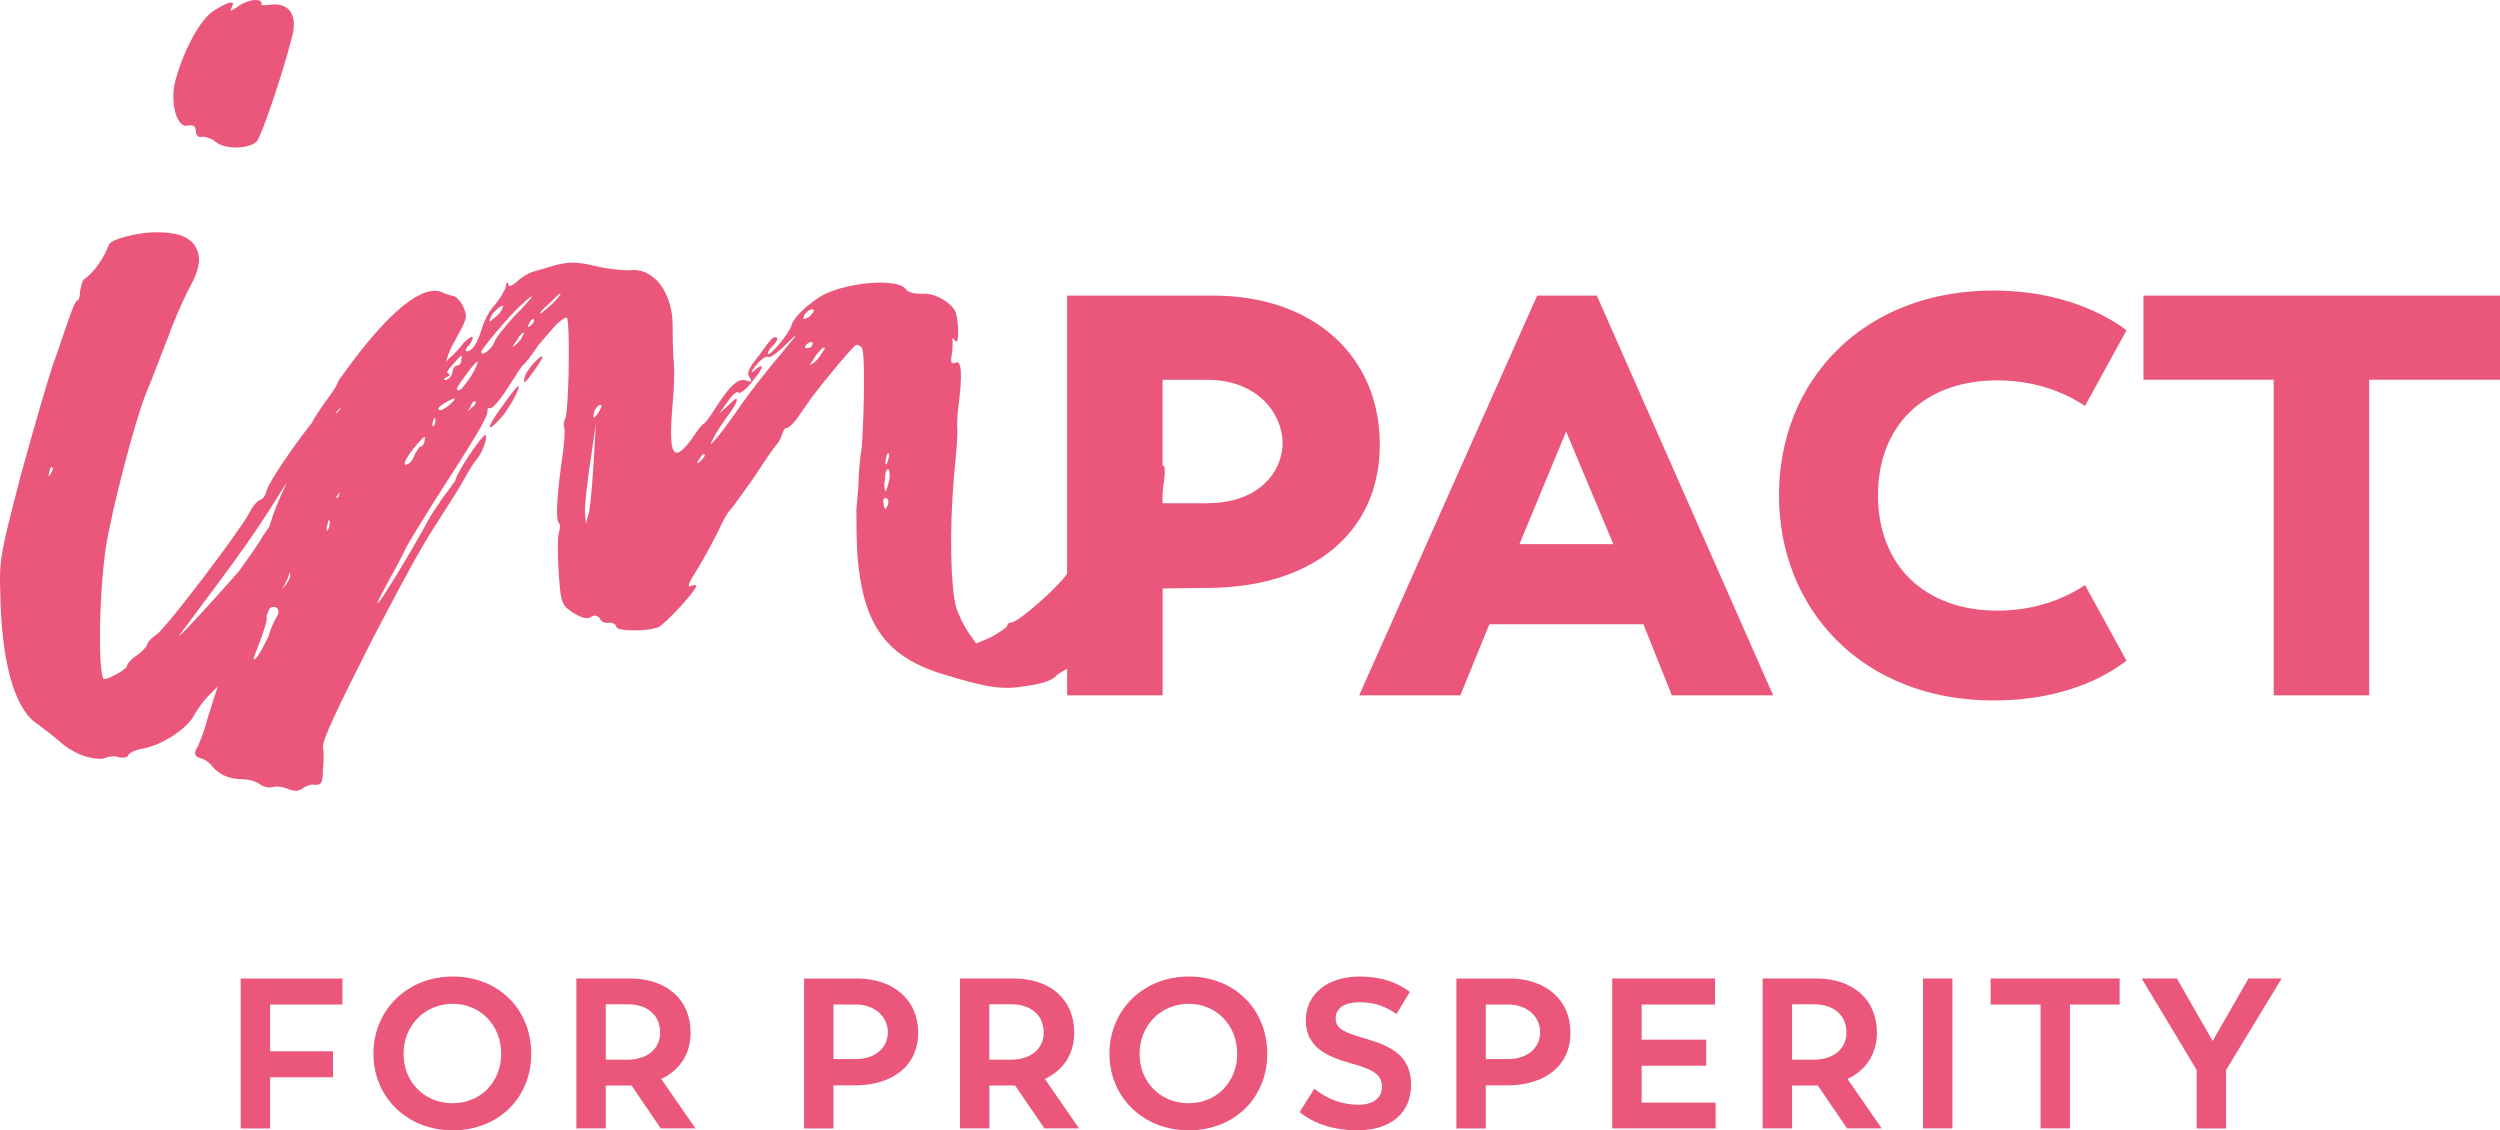
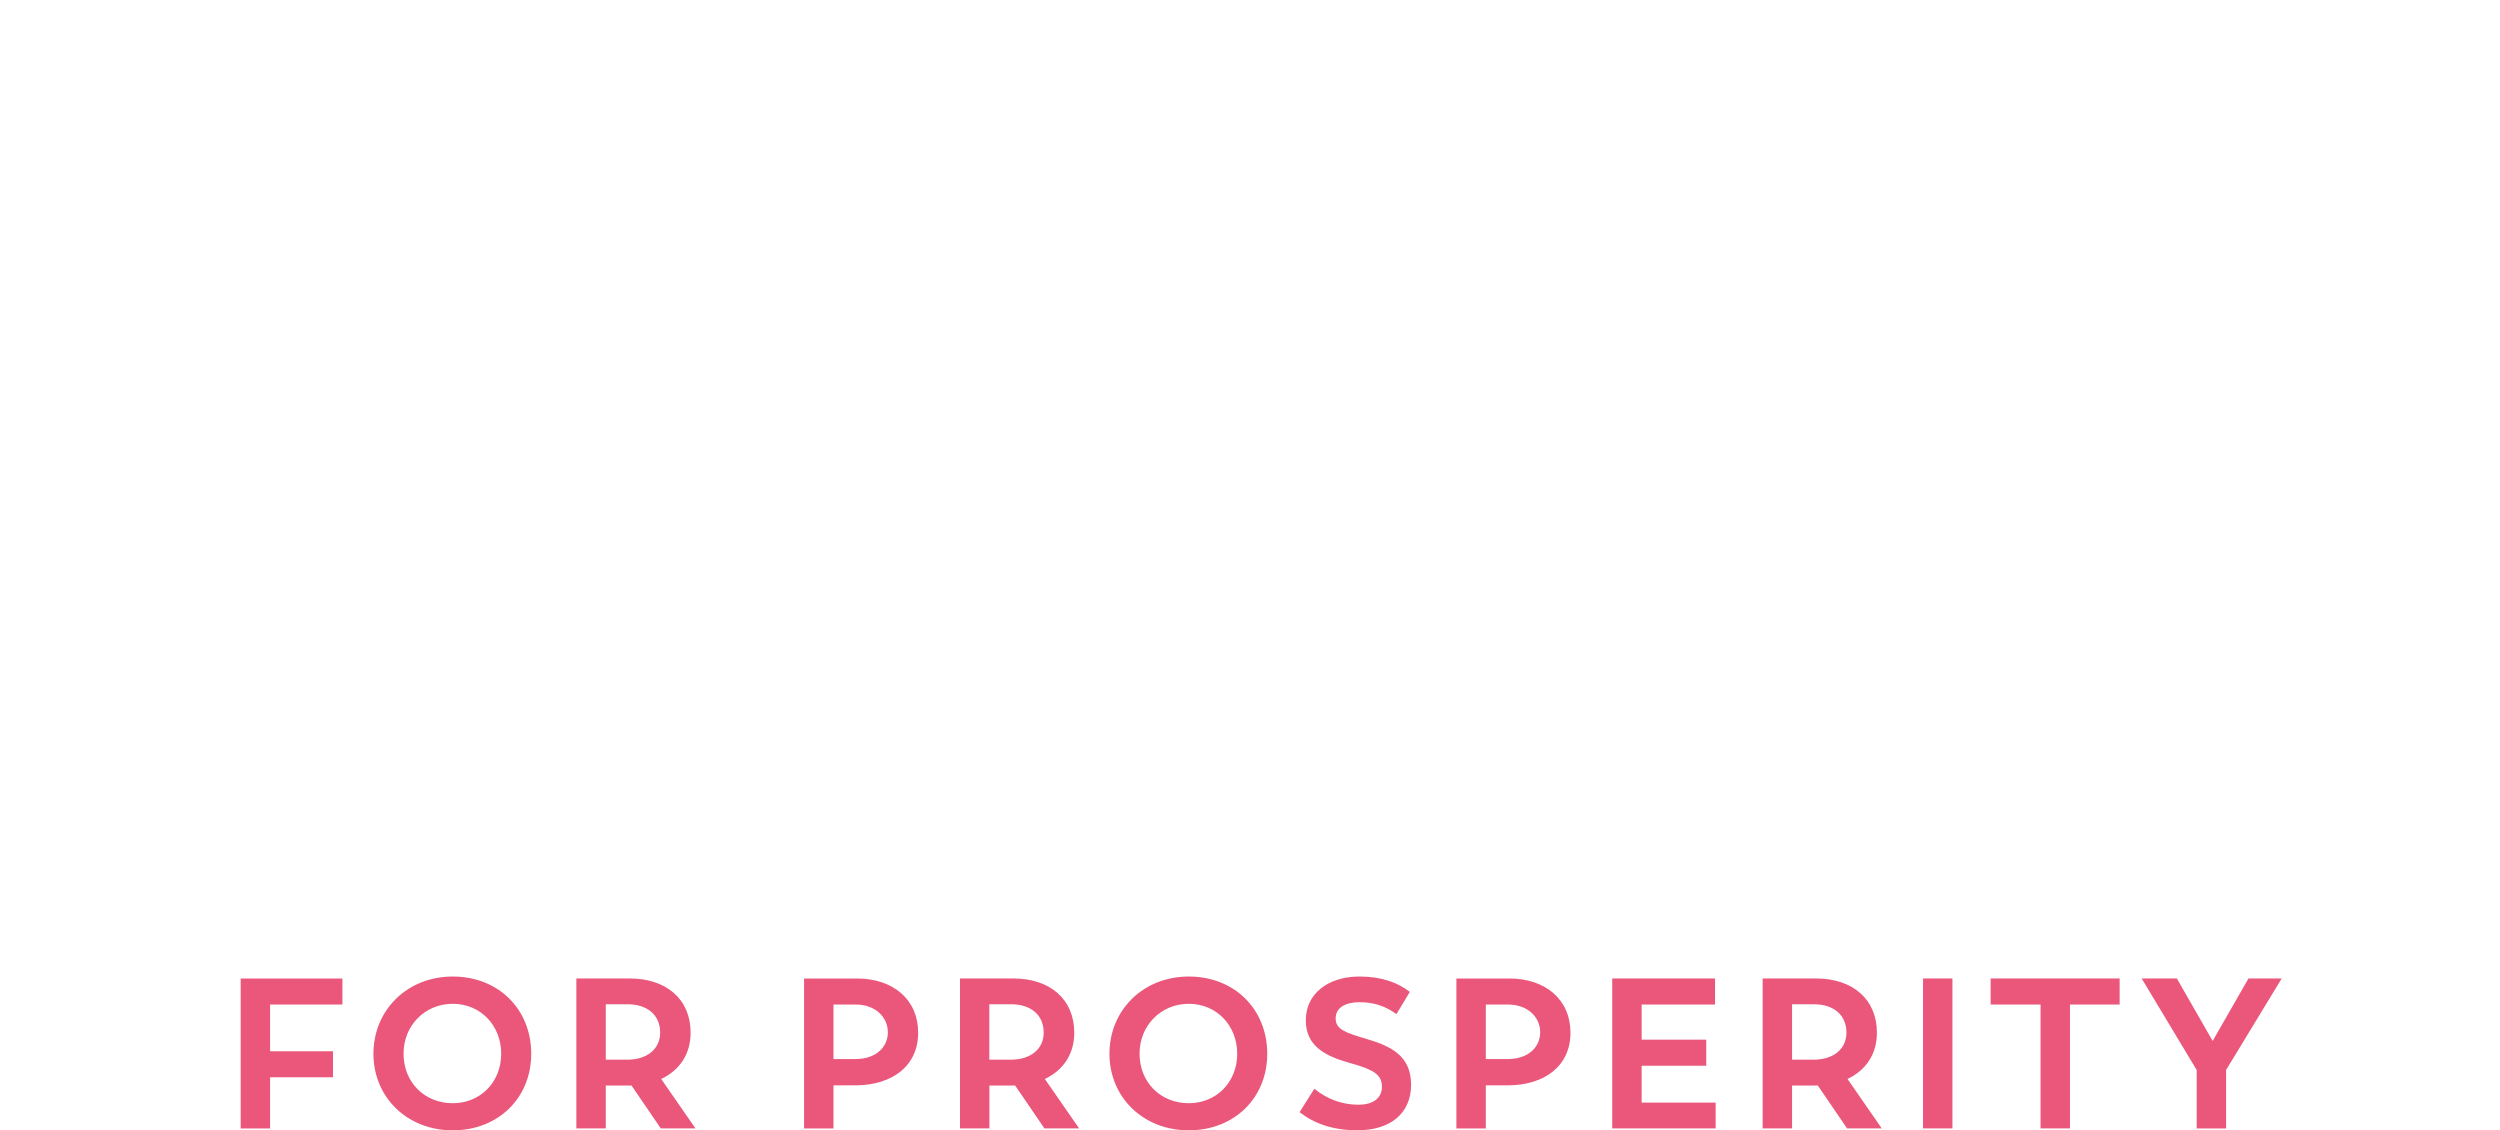
<svg xmlns="http://www.w3.org/2000/svg" id="Layer_2" data-name="Layer 2" viewBox="0 0 281.38 127.22">
  <defs>
    <style>
      .cls-1 {
        fill: #ea577a;
        stroke-width: 0px;
      }
    </style>
  </defs>
  <g id="Layer_1-2" data-name="Layer 1">
    <g>
-       <path class="cls-1" d="M136.55,33.27c11.26,0,18.75,6.78,18.75,16.77s-7.68,16.06-19.26,16.13l-5.18.06v12.03h-10.75v-44.99h16.45ZM135.91,56.63c5.76,0,8.45-3.52,8.45-6.78s-2.82-7.1-8.45-7.1h-5.06v13.89h5.06ZM188.17,78.26l-3.2-8h-17.34l-3.26,8h-11.39l20.03-44.99h6.72l19.84,44.99h-11.39ZM176.27,48.57l-5.25,12.67h10.56l-5.31-12.67ZM224.36,78.84c-14.66,0-24.13-10.18-24.13-23.1s9.47-23.04,24.13-23.04c7.68,0,12.74,2.75,14.98,4.48l-4.67,8.51c-.96-.64-4.42-2.88-9.86-2.88-8.13,0-13.44,4.99-13.44,12.93s5.31,12.99,13.44,12.99c5.44,0,8.9-2.24,9.86-2.88l4.67,8.51c-2.24,1.73-7.04,4.48-14.98,4.48ZM281.38,33.27v9.47h-14.72v35.52h-10.75v-35.52h-14.66v-9.47h40.13Z" />
-       <path class="cls-1" d="M47.3,50.27c-.12,0-.37.5-.63.88-.12.5-.5,1-.88,1.13-.62.25,0-1,1.25-2.38.75-.88.88-.88.75-.37,0,.37-.25.75-.5.75ZM48.92,47.02c.12.12.12.5,0,.75-.25.37-.25.25-.25-.12.12-.5.25-.75.25-.62M50.42,45.15c.88-.5,1-.37.37.25-.37.37-1,.75-1.13.75-.62,0-.37-.37.75-1ZM51.18,40.78c.75-.88.88-.88.75-.37,0,.5-.25.75-.5.75s-.37.25-.5.62c0,.37-.25.75-.5.88-.88.5-.37-.75.75-1.87M52.56,42.03c1.38-1.87,1.62-1.75.5.25-.62.88-1.13,1.62-1.38,1.62-.5.12-.25-.37.88-1.87ZM53.44,45.16c.25.12,0,.5-.37.75-.5.5-.5.37-.12-.12.12-.5.5-.75.5-.62ZM58.57,34.41c2-1.87,1.62-1.13-.75,1.25-1.13,1.25-2.12,2.5-2.25,3-.25.63-1.5,1.62-1.38.88.12-.37,2.88-3.75,4.38-5.13M55.44,35.29c.5-.5.88-.88,1.13-.88.12,0,0,.37-.37.88-.37.37-.88.75-1,.88-.25,0,0-.37.25-.88ZM59.57,36.41c.12-.37.5-.62.5-.5.12.12,0,.5-.37.75-.33.25-.37.17-.12-.25ZM61.82,34.17c.62-.63,1.13-1.13,1.25-1.13s-.25.5-.88,1.13c-.75.62-1.25,1.13-1.38,1.13s.25-.5,1-1.13ZM58.57,38.29c-.37.37-.75.75-.88.75,0,0,.12-.25.5-.75.25-.5.63-.88.75-.88s-.12.37-.37.88ZM67.32,45.67c.25-.12.37-.12.37,0,0,.25-.25.62-.5,1-.33.42-.46.42-.37,0,0-.37.25-.75.5-1ZM66.32,57.55l-.37,1.38-.12-1.38c0-.75.25-3.25.62-5.63l.62-4.25-.25,4.25c-.12,2.25-.37,4.87-.5,5.63ZM78.7,51.67c.25-.37.5-.75.62-.5.12,0-.12.37-.37.63-.5.5-.63.37-.25-.12M80.32,49.3c.25-.62,1-1.62,1.5-2.38,1.38-1.75,1.5-2.75.25-1.38l-1.13,1,1-1.38c.5-.75,1-1.13,1.13-1,.12.25.88-.25,1.62-1.25,1.38-1.62,1.38-2.25.12-1.13-.37.25-.25,0,.25-.62.5-.63,1.13-1.13,1.38-1,.12.25,1.13-.5,2-1.38,1.5-1.5,1.5-1.38-.5,1-1.38,1.62-3.37,4.13-4.5,5.75-1.13,1.62-2.38,3.37-2.88,3.88-.62.75-.75.75-.25-.12ZM91.58,34.92c.12,0-.12.37-.5.75-.5.25-.75.37-.62,0,0-.37.88-1.13,1.13-.75M91.46,38.67c0,.25-.25.5-.5.5-.5.12-.5-.25.12-.62.25-.12.5,0,.37.12ZM91.58,40.42c.25-.5.75-1,1-1.25.37-.12.37,0-.12.62-.25.5-.75,1-1,1.13-.37.25-.37.12.12-.5ZM100.08,51.17c0,.25-.12.63-.25,1-.12.25-.25,0-.12-.5.12-.63.25-.88.37-.5M99.96,52.8c.12,0,.25.63.12,1.25-.12.62-.37,1.25-.37,1.25-.12,0-.25-.63-.12-1.25,0-.62.12-1.25.37-1.25ZM99.96,56.67c0,.25-.25.5-.25.62-.12,0-.25-.25-.25-.62-.12-.37,0-.62.25-.62.12,0,.37.25.25.62ZM38.07,55.93c-.25.25-.25.12-.12-.5.12-.5.25-.75.25-.5.12.25,0,.75-.12,1M36.94,59.56c-.12.37-.25.12-.12-.37.12-.62.25-.88.25-.62.12.25,0,.75-.12,1M36.69,51.56c-.5.5-.63.5-.5,0,0-.37.37-.88.75-1.25.62-.37.75-.37.62.12,0,.37-.5.75-.88,1.13ZM35.07,58.94c-.12,0-.25-.5-.37-1.13-.37-1.25,0-2.88.5-2.88.25-.12.25.12.12.5-.25.37-.25.63-.12.63.25,0,.25.62.12,1.38-.12.75-.25,1.38-.25,1.5ZM33.32,62.19c-.17-.33-.29-.29-.37.12-.12.37-.37.75-.5.88-.25.25-.37-.12-.12-.63,1.5-4.63,2-5.38,1.62-1.87-.25,1.5-.37,2-.63,1.5ZM31.94,66.07c-.5.62-1,1.13-1,1.13-.25,0,.12-1.13.75-2.38.5-1,.63-1,.88-.5.25.5,0,1-.62,1.75M31.07,69.57c-.25.37-.62,1.25-.88,2.12-.37.75-.88,1.75-1.25,2.25-.62.62-.5.37.37-1.87.62-1.75.88-2.63.62-2.75-.25-.12-.25-.37.12-.63.88-.88,1.75-.12,1,.88M35.69,53.19c0,.25,0,.62-.12,1-.25.25-.25,0-.12-.5,0-.62.25-.88.25-.5M37.69,46.19c.25-.37.63-.62.63-.5.12,0,0,.37-.37.75-.33.25-.41.17-.25-.25M51.05,38.62c1.5-2.75,1.62-2.88,1.13-4-.25-.63-.75-1.13-1-1.25-.37-.12-1-.25-1.5-.5-1.87-.75-5.53,1.38-11.58,9.98-.37,1.13-1.15,1.67-2.86,4.46-1,3.37-3.9,8.52-4.66,11.14-.88,2.63-1.75,5.5-2,6.51-.37,1.13-1.25,3.88-2.13,6.37-2,6-2.12,6.5-3.12,9.63-.37,1.5-1,3-1.25,3.37-.25.5-.12.88.5,1,.5.12,1.13.62,1.38,1,.62.75,1.75,1.38,3.37,1.38.88,0,1.75.37,2,.62.37.25,1,.37,1.38.25.5-.12,1.25,0,1.75.25.75.25,1.13.25,1.62-.12.37-.25,1-.5,1.38-.37.75,0,.88-.25.88-1.75.12-.88.12-2.12,0-2.5,0-.88,1.38-3.88,5.63-12.25,4-7.63,5.5-10.38,7.38-13.25,1.13-1.75,2.5-3.88,3-4.87.5-.88,1.13-1.87,1.38-2.12.63-.75,1.25-2.63.88-2.63s-3.25,4.25-3.37,5.13c-.12.12-.75,1.13-1.38,1.87-.63,1-1.38,2-1.62,2.5-.88,1.75-5.75,10-5.75,9.37.12-.37.62-1.25,1.13-2.25.5-.88,1.38-2.5,1.87-3.5.5-1.13,2-3.37,3.12-5.25,5-7.75,6.37-10,6.25-10.63,0-.25.12-.37.25-.25.25.12,1.13-.88,2-2.25.88-1.38,1.62-2.5,1.75-2.63.25-.12,1-1.13,1.75-2.25.88-1,1.87-2.25,2.38-2.63,1-.75.88-.75,1,1.25.12,4-.12,9.37-.37,9.63-.12.25-.25.75-.12,1,.12.5,0,2-.25,3.62-.5,3.63-.75,6.63-.37,7.13.25.25.12.75,0,1.25-.12.37-.12,2.38,0,4.38.25,3.25.25,3.63,1.62,4.5,1,.62,1.62.75,2,.5.37-.25.62-.25,1,.12.12.37.62.63,1.13.5.37,0,.75.25.75.5.12.5,3.62.5,4.75,0,.88-.5,4.13-4,4.25-4.63,0-.12-.37-.12-.62,0-.5.25-.25-.37.88-2.13.75-1.25,1.75-3.12,2.25-4.13.37-.88,1-2,1.25-2.25.37-.37,1.5-2,2.75-3.75,1.13-1.75,2.25-3.37,2.5-3.62.25-.25.5-.75.62-1.13.12-.37.25-.75.5-.75s.75-.5,1.13-1c.37-.5,1.13-1.62,1.75-2.5,1.62-2.13,4.75-5.88,5-5.88.12,0,.5.12.62.37.37.62.25,7,0,11.01-.25,1.62-.37,3.25-.37,3.75,0,.62-.12,2-.25,3.37,0,1.25,0,3.63.12,5.25.62,7.63,3.12,11.13,9,13.13,5.63,1.75,7.25,2,10.13,1.5,1.75-.25,2.88-.62,3.37-1.25.5-.37,1.25-.75,1.62-.88.88,0,4.13-2.63,3.5-2.88-.37-.12-.37-.37.12-.88,1-1.13,3.88-5.75,4.38-7.38,1.75-5.25,3-11.75,2.25-11.5-.62.25-2.12,3.25-1.75,3.25.62,0-.5,3.12-1.75,5.13-.62.88-1.25,2.12-1.5,2.63-.25.5-.62.88-.88,1-.25,0-.37.12-.37.37,0,.37-.37.62-.75.75-.5.12-.12-.62,1.75-3.5,1.38-2,2.75-4.13,2.88-4.75.5-.88.37-.88-.75.5-.62.75-1.5,1.87-1.75,2.5-.5,1.13-2.88,4.25-3.25,4.25-.12,0,.5-.88,1.13-1.87.75-1,1.5-2.38,1.75-3.12.37-.62,1.25-2.25,2.25-3.5.88-1.38,1.62-2.75,1.75-3.62.12-.88.12-1.13-.12-.62-.25.5-.62,1.25-1,1.75-.5.37-.88,1.13-.88,1.5-.12.5-.37.75-.63.75-.5.12-.37-.88.25-1.38.25-.25.37-.88.37-1.38-.08-.67-.33-.54-.75.37-.25.75-1,2-1.38,2.75-.75,1.13-.88,1.13,0,.88.62-.37.62-.25-.25.37-1,.88-2.88,3.5-3,4.5-.12.37-.37.75-.5.75-.25,0-.88.63-1.38,1.5-.88,1.62-5.63,5.75-6.5,5.88-.25,0-.5.12-.5.37-.12.25-.88.75-1.75,1.25l-1.75.75-.88-1.25c-.5-.75-1.13-2-1.38-2.88-.62-2.25-.75-8.63-.25-14.5.25-2.75.5-5.25.37-5.63,0-.25,0-1.38.12-2.25.5-3.75.37-5.38-.25-5.12-.5.25-.62,0-.5-.75.12-.5.12-1.25.12-1.62-.08-.42,0-.46.25-.12.5.88.5-2.38,0-3.37-.75-1.13-2.38-2-3.75-1.87-.75,0-1.5-.12-1.75-.5-.88-1.38-7.25-.75-9.75.88-1.87,1.25-2.88,2.38-3.12,3.12-.12.75-2.38,3.5-2.63,3.25-.12-.12.12-.5.37-.75.62-.62.88-1.13.37-1.13-.25,0-.62.5-1,1-.37.5-1,1.38-1.5,2-.5.75-.62,1.13-.37,1.5.37.5.25.63-.37.37-.88-.25-1.75.5-3.37,3-.62,1-1.25,1.87-1.38,1.87-.25.12-.88,1-1.38,1.75-2.13,2.88-2.63,1.75-2.13-4,.12-1.25.25-3.5.12-4.75-.12-1.38-.12-3.12-.12-4,0-3.75-2.12-6.63-4.87-6.25-.62,0-2.38-.12-3.88-.5-2.25-.5-2.88-.5-4.75,0-1.13.37-2.25.63-2.5.75s-1,.5-1.5,1c-.75.63-1,.63-1,.25-.12-.25-.25-.12-.25.25-.12.5-.63,1.38-1.25,2.12-.62.63-1.25,1.87-1.5,2.75-.5,1.62-1,2.38-1.62,2.5-.25,0-.25-.25.12-.62s.5-.75.5-1c-.12-.12-.62.25-1,.63-.37.5-1.13,1.38-1.75,1.87-1,1.13-1,3.99-.88,3.11.12-.5.37-1,.75-1.13.37-.12.37-.25,0-.5-.37-.37-.15-1.68.72-3.31M56.44,45.84c-1.75,2.38-1.75,3.12.12,1,.88-1.13,2.13-3.37,1.75-3.37-.12,0-1,1.13-1.87,2.38M59.06,42.48c-.12.37-.12.63,0,.5.25,0,1.87-2.38,2-2.75,0-.62-2,1.62-2,2.25ZM5.91,52.65c.12,0,0,.37-.25.75-.12.25-.25.25-.12-.25.12-.5.25-.75.37-.5M8.79,33.77c-.25,0-.62.88-1,2-.37,1-1.13,3.37-1.87,5.38-.62,1.87-2.25,7.5-3.62,12.5C.03,62.4-.09,63.02.03,66.65c.12,7.63,1.5,12.75,3.88,14.63.75.5,2,1.5,2.75,2.12.75.75,2.12,1.5,3,1.75s1.87.37,2.25.12c.5-.12,1.13-.25,1.62,0,.37,0,.88,0,.88-.25.12-.25.75-.62,1.62-.75,2.12-.37,5.12-2.25,5.88-3.88.37-.62,1.13-1.75,1.87-2.38.75-.75,1.5-1.62,1.62-2,0-.5.37-.88.62-1,.12-.12.62-.75.88-1.38.25-.62,1-1.5,1.62-2.12.62-.5,1.25-1.38,1.38-1.87.12-.5.5-1.38.88-1.87,1.25-1.87,1.62-2.5,1.87-3.5.25-.5.75-1.13,1.13-1.38.88-.5,1.62-2.25,1-2.25-.25,0,.12-.75.75-1.5.75-.88,2.63-3.62,4.25-6,2.5-3.75,1.62-2.38,2.63-5.38,1.13-3.25,1.13-3.63.5-3.12-.88.5-1,0-.12-.63.25-.25.75-1.25,1.13-2.25.5-1.62.5-1.87-.12-1.87-1,.12-1.25.37-1.75,1.75-.37,1.25-1.62,3.12-2.63,4.25-.25.5-.63,1.13-.75,1.62-.12.37-.5,1.13-.88,1.5-.88,1.13-2,2.25-2.63,3.5-.37.5-1.75,2.5-3.12,4.38-1.38,1.87-2.5,3.5-2.5,3.5-.12.37-2,3-2.63,3.88-3.5,4-8.01,8.88-6.37,6.75,6.75-9,8.25-11.13,11.13-15.76,3.37-5.25,3.5-5.13,4.25-5.88.37-.5,1.13-1.5,1.5-2.38.5-.75,1.38-1.75,1.87-2.12.5-.5,1.38-1.62,2-2.63.5-1,1.25-2,1.38-2.25l-.75-1c-.25.5-.12-.12.37-1.38l-.87,1.51c-.63,1.25-2,1.99-2.88,3.24-.88,1.38-1.75,2.63-1.75,2.88-.12.25-.75,1.25-1.62,2.25-2.38,3-4.87,6.75-5.13,7.63-.12.5-.37,1-.75,1.13-.37.12-.88.75-1.25,1.5-.88,1.75-9,12.51-10.38,13.63-.62.37-1.13,1-1.13,1.25-.12.25-.62.75-1.13,1.13-.62.37-1.13,1-1.13,1.25-.12.37-2.38,1.62-2.63,1.38-.62-1.25-.5-9.25.25-14.63.62-4.13,3.25-14.25,4.5-17.38.75-1.75,1.75-4.5,2.5-6.37.62-1.75,1.75-4.38,2.5-5.75.92-1.67,1.21-2.96.88-3.88-.5-1.62-2-2.25-4.75-2.25-1.87,0-5,.75-5.25,1.38-.37.88-.5,1.25-1.38,2.5-.5.63-1.13,1.25-1.38,1.38-.25.12-.37.75-.5,1.38,0,.5-.12,1-.25,1M24.17,1.13c-1.62,1-3.37,4.25-4.38,7.75-.75,2.63.12,5.63,1.38,5.25.63-.12.88.12.88.63s.25.75.75.62c.37,0,1.13.25,1.5.62,1.13.88,3.88.75,4.63-.12.5-.62,2.75-7.13,3.88-11.5.75-2.5-.12-4-2.12-3.88-.75.12-1.38.12-1.25,0,.12-.75-1.38-.62-2.5.12-.88.62-1.13.75-.88.25.5-.88-.25-.75-1.87.25" />
      <path class="cls-1" d="M38.54,113.06h-8.14v5.26h7.08v2.93h-7.08v5.76h-3.31v-16.87h11.45v2.93ZM50.96,127.22c-5.16,0-8.93-3.74-8.93-8.62s3.77-8.69,8.93-8.69,8.83,3.7,8.83,8.69-3.72,8.62-8.83,8.62ZM50.96,124.17c3.12,0,5.45-2.38,5.45-5.57s-2.33-5.62-5.45-5.62-5.54,2.42-5.54,5.62,2.35,5.57,5.54,5.57ZM78.28,127h-3.91l-3.29-4.82h-2.9v4.82h-3.31v-16.87h6.02c4.1,0,6.84,2.33,6.84,6.1,0,2.4-1.22,4.22-3.31,5.21l3.86,5.57ZM68.18,113.03v6.24h2.42c2.23,0,3.7-1.2,3.7-3.05,0-2.02-1.49-3.19-3.67-3.19h-2.45ZM96.45,110.13c4.08,0,6.89,2.38,6.89,6.1s-2.86,5.9-7.03,5.93h-2.5v4.85h-3.31v-16.87h5.95ZM96.28,119.2c2.35,0,3.65-1.37,3.65-3.02s-1.34-3.12-3.65-3.12h-2.47v6.14h2.47ZM121.46,127h-3.91l-3.29-4.82h-2.9v4.82h-3.31v-16.87h6.02c4.1,0,6.84,2.33,6.84,6.1,0,2.4-1.22,4.22-3.31,5.21l3.86,5.57ZM111.35,113.03v6.24h2.42c2.23,0,3.7-1.2,3.7-3.05,0-2.02-1.49-3.19-3.67-3.19h-2.45ZM133.8,127.22c-5.16,0-8.93-3.74-8.93-8.62s3.77-8.69,8.93-8.69,8.83,3.7,8.83,8.69-3.72,8.62-8.83,8.62ZM133.8,124.17c3.12,0,5.45-2.38,5.45-5.57s-2.33-5.62-5.45-5.62-5.54,2.42-5.54,5.62,2.35,5.57,5.54,5.57ZM152.85,127.22c-2.81,0-4.9-.74-6.58-2.04l1.66-2.64c1.51,1.22,3.19,1.8,4.97,1.8,1.51,0,2.64-.65,2.64-2.02s-.96-1.94-3.48-2.64c-2.86-.79-5.09-1.9-5.09-4.85s2.45-4.92,6.07-4.92c2.47,0,4.32.7,5.64,1.73l-1.51,2.5c-1.15-.84-2.45-1.34-4.15-1.34-1.54,0-2.69.58-2.69,1.82s1.1,1.61,3.43,2.3c2.86.84,5.06,1.94,5.06,5.18s-2.38,5.11-5.98,5.11ZM169.87,110.13c4.08,0,6.89,2.38,6.89,6.1s-2.86,5.9-7.03,5.93h-2.5v4.85h-3.31v-16.87h5.95ZM169.7,119.2c2.35,0,3.65-1.37,3.65-3.02s-1.34-3.12-3.65-3.12h-2.47v6.14h2.47ZM184.77,124.1h8.33v2.9h-11.64v-16.87h11.57v2.93h-8.26v3.96h7.27v2.93h-7.27v4.15ZM211.8,127h-3.91l-3.29-4.82h-2.9v4.82h-3.31v-16.87h6.02c4.1,0,6.84,2.33,6.84,6.1,0,2.4-1.22,4.22-3.31,5.21l3.86,5.57ZM201.7,113.03v6.24h2.42c2.23,0,3.7-1.2,3.7-3.05,0-2.02-1.49-3.19-3.67-3.19h-2.45ZM216.44,127v-16.87h3.31v16.87h-3.31ZM238.57,110.13v2.93h-5.59v13.94h-3.31v-13.94h-5.62v-2.93h14.52ZM256.81,110.13l-6.26,10.3v6.58h-3.31v-6.58l-6.19-10.3h3.96l4.03,7.03,4.03-7.03h3.74Z" />
    </g>
  </g>
</svg>